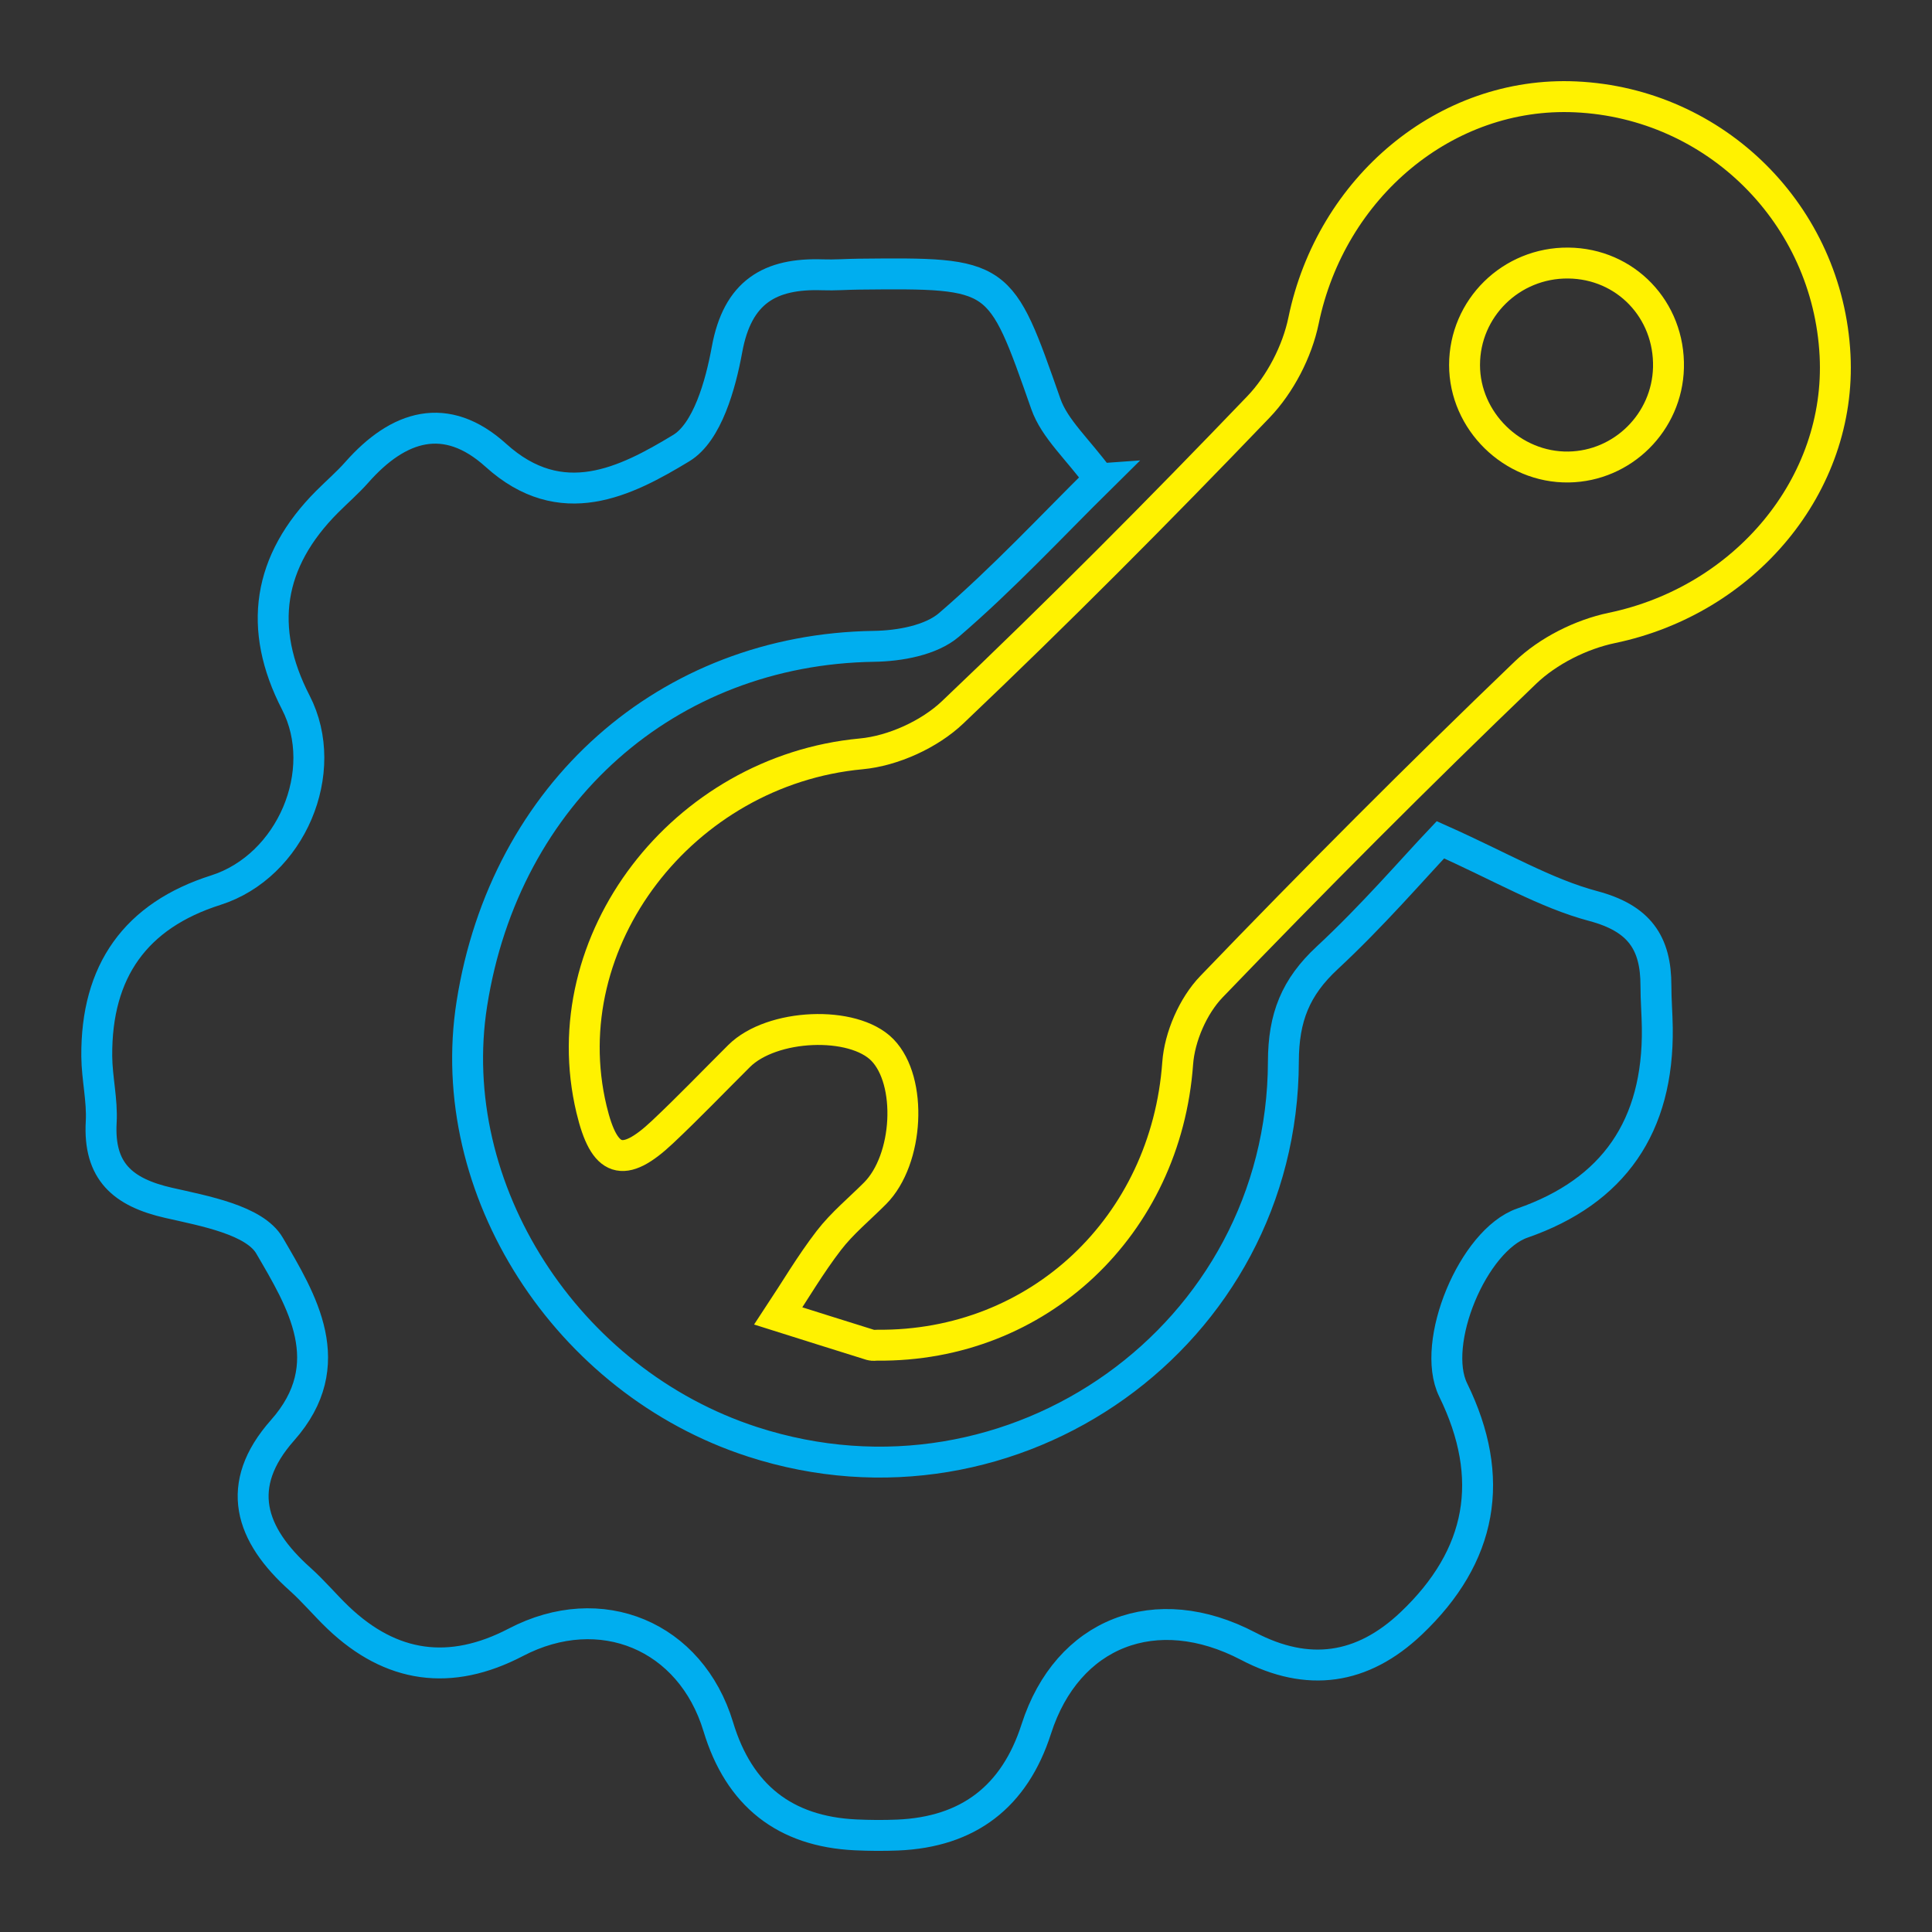
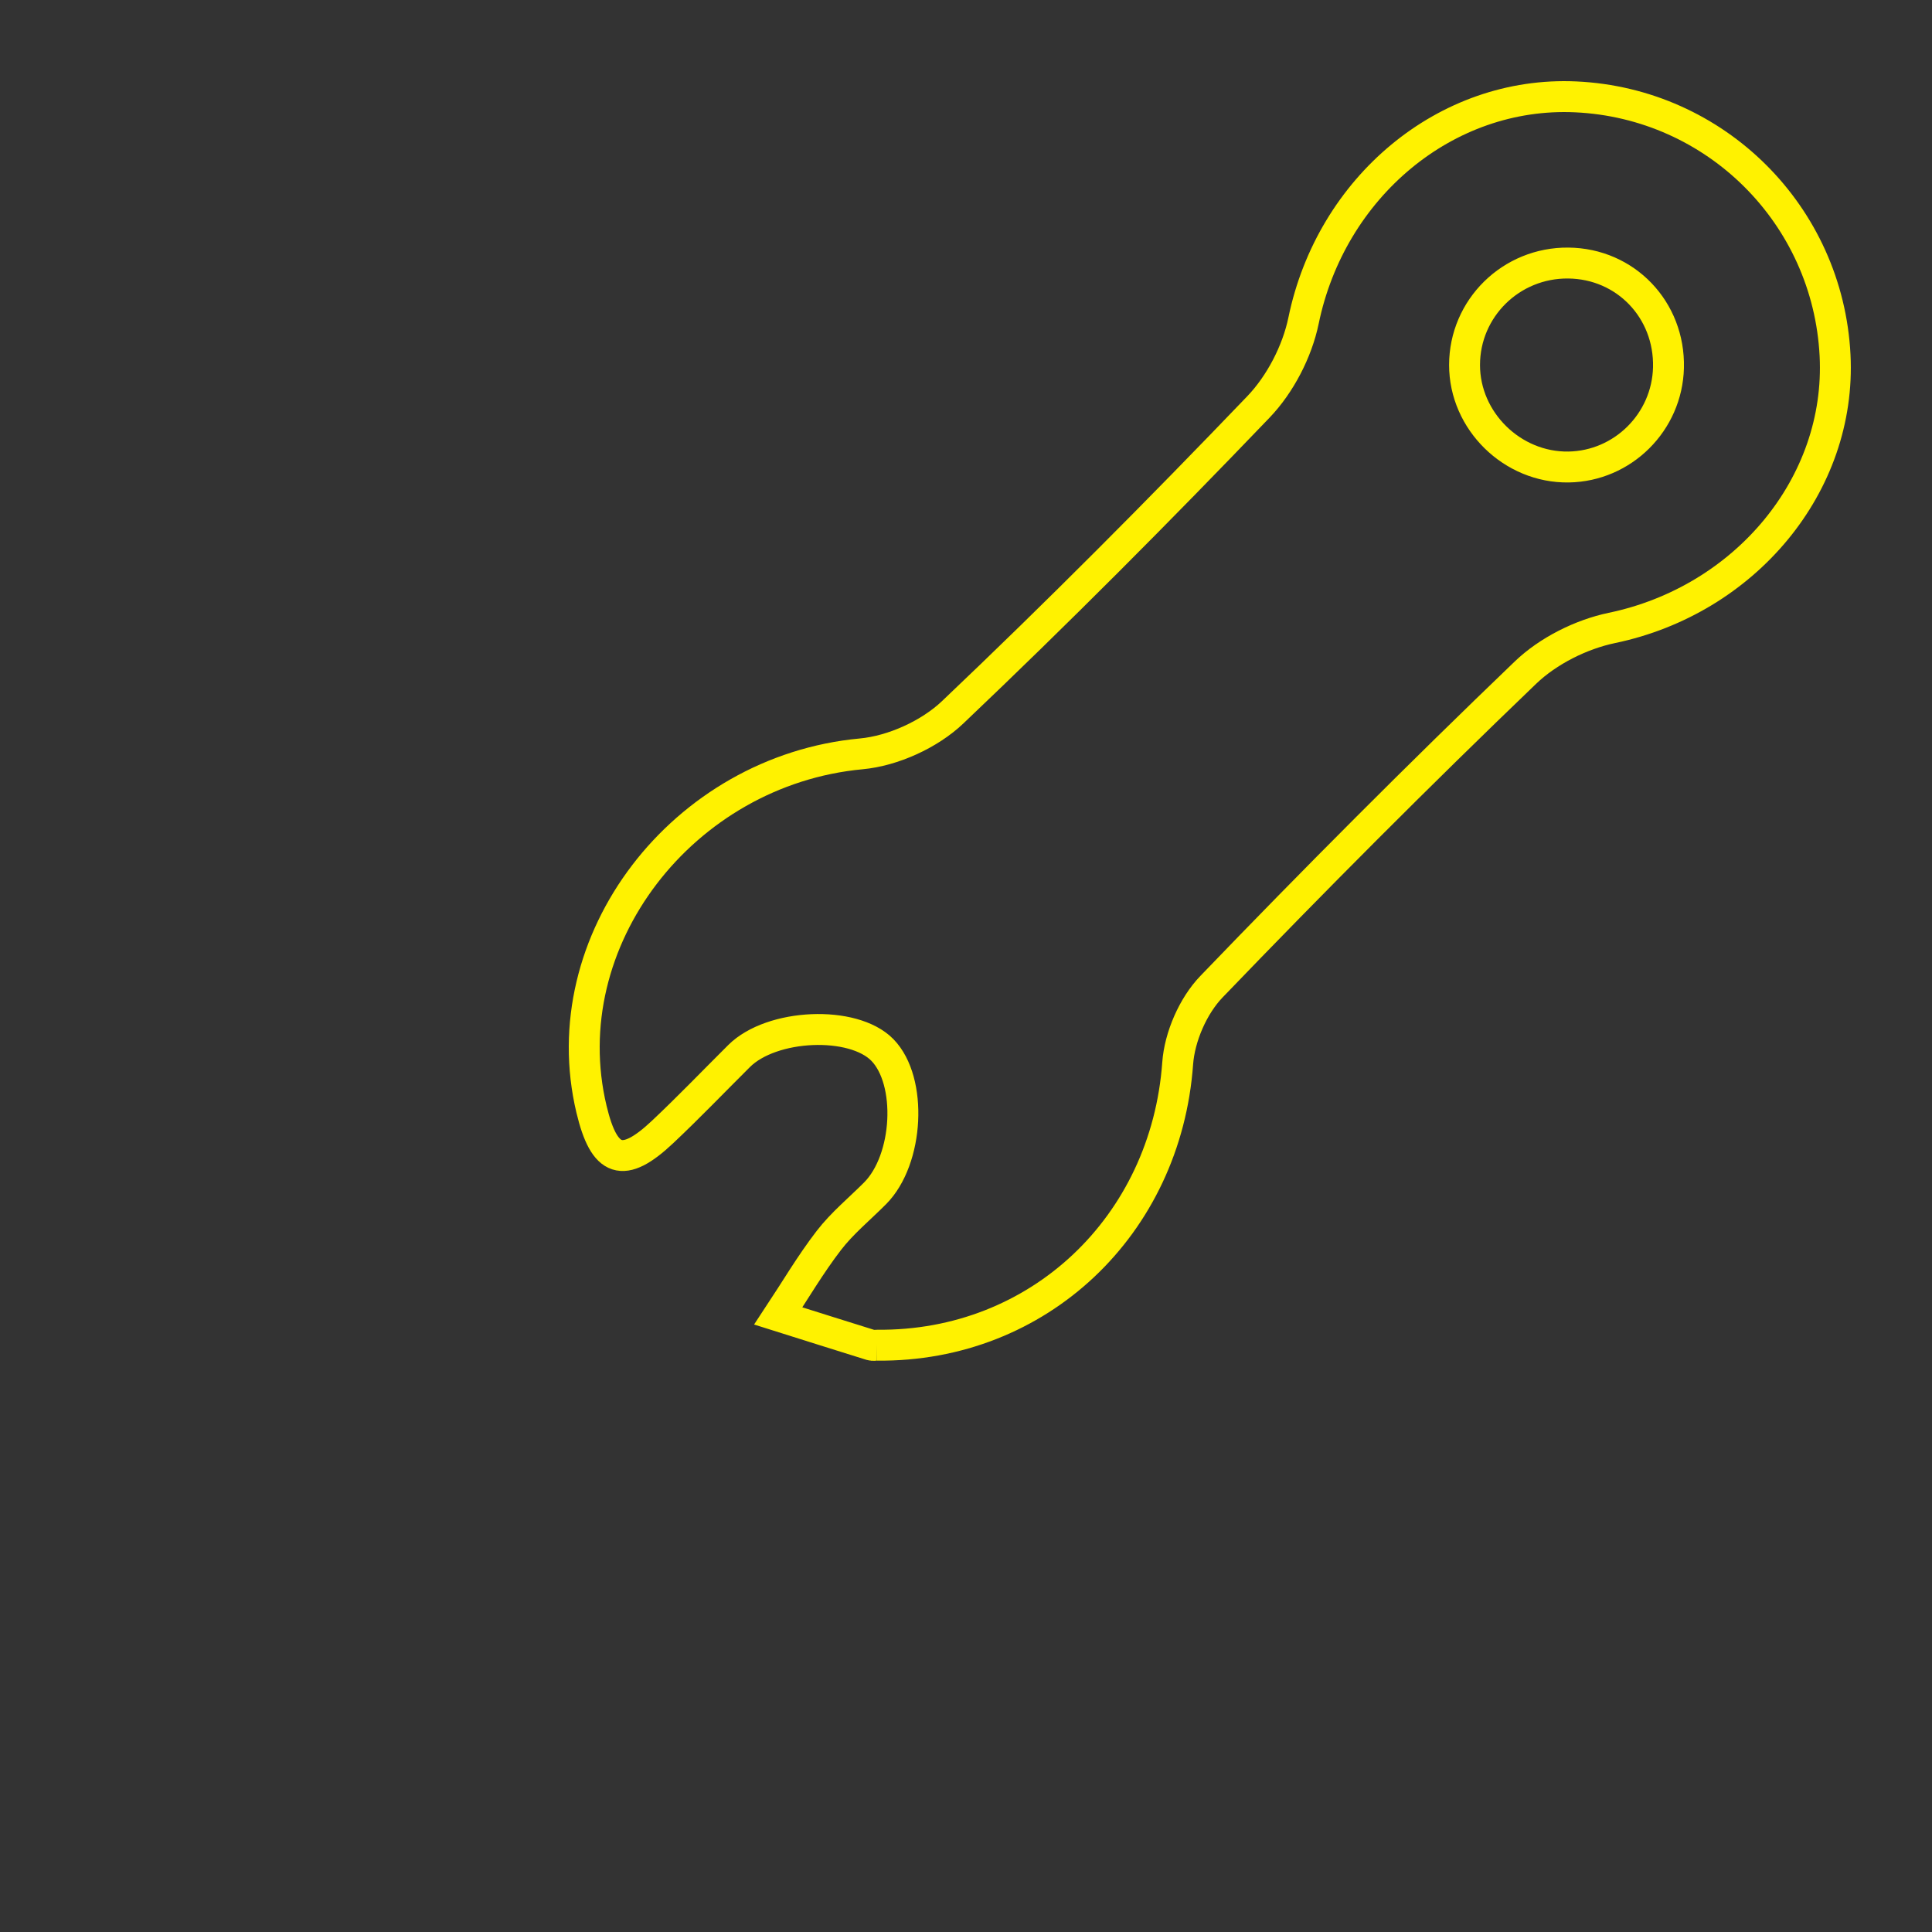
<svg xmlns="http://www.w3.org/2000/svg" id="Layer_1" data-name="Layer 1" viewBox="0 0 1000 1000">
  <rect x="0" y="0" width="1000" height="1000" fill="#333333" stroke="none" />
  <defs>
    <style>
      .cls-1 {
        stroke: #00aeef;
      }

      .cls-1, .cls-2 {
        fill: none;
        stroke-miterlimit: 10;
        stroke-width: 16px;
      }

      .cls-2 {
        stroke: #fff200;
      }
    </style>
  </defs>
-   <path class="cls-1" d="M569.13,247.83c-24.26,23.95-49.69,51.32-77.85,75.54-9.36,8.06-25.67,10.98-38.87,11.17-106.81,1.56-191.07,75.9-208.19,185.09-15.03,95.81,48.8,195.37,145.31,226.66,135.28,43.86,274.39-55.07,274.75-196.82.06-22.86,6.28-38.46,22.67-53.68,23.37-21.7,44.3-46.01,58.61-61.12,31.5,14.05,54.38,27.71,79.14,34.31,23.71,6.33,32.45,18.94,32.41,41.3-.01,7.25.62,14.49.71,21.74q1.01,76.44-69.84,101.04c-25.53,8.87-47.65,62.18-35.83,86.34q33.52,68.5-21.72,120.88-38.01,36.05-84.37,11.78c-47.78-25.02-93.63-7.11-109.67,42.84q-16.9,52.64-71.84,54.92c-7.24.29-14.51.24-21.75-.1q-54.89-2.62-71-55.93c-14.26-47.17-60.92-66.65-104.78-43.75q-50.83,26.54-92.02-12.78c-6.74-6.44-12.73-13.67-19.67-19.87-25.91-23.14-34.4-48.51-9.06-77.11,30.28-34.19,9.79-67.17-6.75-95.54-7.71-13.21-33.58-17.92-52.21-22.15-23.83-5.42-36.35-16.35-34.92-41.83.63-11.26-2.21-22.68-2.3-34.03q-.53-66.26,61.63-86c38.88-12.37,59.78-61.42,41.39-97.11q-29.77-57.77,16.17-103.87c5.12-5.14,10.65-9.89,15.44-15.32,21.49-24.32,46.08-32.15,71.96-8.76,33.9,30.64,67.09,13.73,95.92-3.72,13.5-8.17,20.36-32.72,23.7-51.04,5.44-29.83,22.18-39.63,49.56-38.67,6.2.22,12.43-.28,18.64-.34,73.69-.76,73.05-.53,96.84,67.2,4.52,12.86,16.32,23.16,27.77,38.73Z" />
-   <path class="cls-2" d="M453.97,696.27c-1.04-.02-2.15.24-3.09-.05-16.03-4.99-32.03-10.04-48.04-15.09,8.66-13.09,16.64-26.7,26.19-39.1,6.89-8.95,15.87-16.29,23.91-24.37,17.4-17.5,19.46-58.15,3.78-74.2-15.09-15.44-57.26-13.67-74.15,3.13-13.21,13.14-26.12,26.61-39.69,39.38-20.39,19.19-30.11,15.9-36.72-11.83-20.79-87.15,47.24-175.34,139.61-183.94,16.48-1.53,35.34-10.11,47.33-21.51,54.05-51.33,106.67-104.24,158.26-158.05,11.25-11.73,20.06-28.73,23.35-44.67,14.2-68.91,73.53-118.92,140.86-115.83,72.55,3.33,130.57,61.15,134.26,133.79,3.41,67.06-46.64,126.74-115.52,141.09-15.96,3.33-33.05,11.9-44.75,23.14-55.28,53.06-109.42,107.35-162.53,162.58-9.5,9.88-16.47,25.93-17.46,39.65-6.05,83.97-71.94,146.74-155.59,145.88ZM758.05,188.92c-.01,28.98,24.73,53.24,53.84,52.8,28.08-.43,51.02-23.25,51.71-51.44.73-29.92-22.2-53.86-51.87-54.13-29.59-.28-53.67,23.39-53.68,52.77Z" />
+   <path class="cls-2" d="M453.97,696.27c-1.04-.02-2.15.24-3.09-.05-16.03-4.99-32.03-10.04-48.04-15.09,8.66-13.09,16.64-26.7,26.19-39.1,6.89-8.95,15.87-16.29,23.91-24.37,17.4-17.5,19.46-58.15,3.78-74.2-15.09-15.44-57.26-13.67-74.15,3.13-13.21,13.14-26.12,26.61-39.69,39.38-20.39,19.19-30.11,15.9-36.72-11.83-20.79-87.15,47.24-175.34,139.61-183.94,16.48-1.53,35.34-10.11,47.33-21.51,54.05-51.33,106.67-104.24,158.26-158.05,11.25-11.73,20.06-28.73,23.35-44.67,14.2-68.91,73.53-118.92,140.86-115.83,72.55,3.33,130.57,61.15,134.26,133.79,3.41,67.06-46.64,126.74-115.52,141.09-15.96,3.33-33.05,11.9-44.75,23.14-55.28,53.06-109.42,107.35-162.53,162.58-9.5,9.88-16.47,25.93-17.46,39.65-6.05,83.97-71.94,146.74-155.59,145.88M758.05,188.92c-.01,28.98,24.73,53.24,53.84,52.8,28.08-.43,51.02-23.25,51.71-51.44.73-29.92-22.2-53.86-51.87-54.13-29.59-.28-53.67,23.39-53.68,52.77Z" />
</svg>